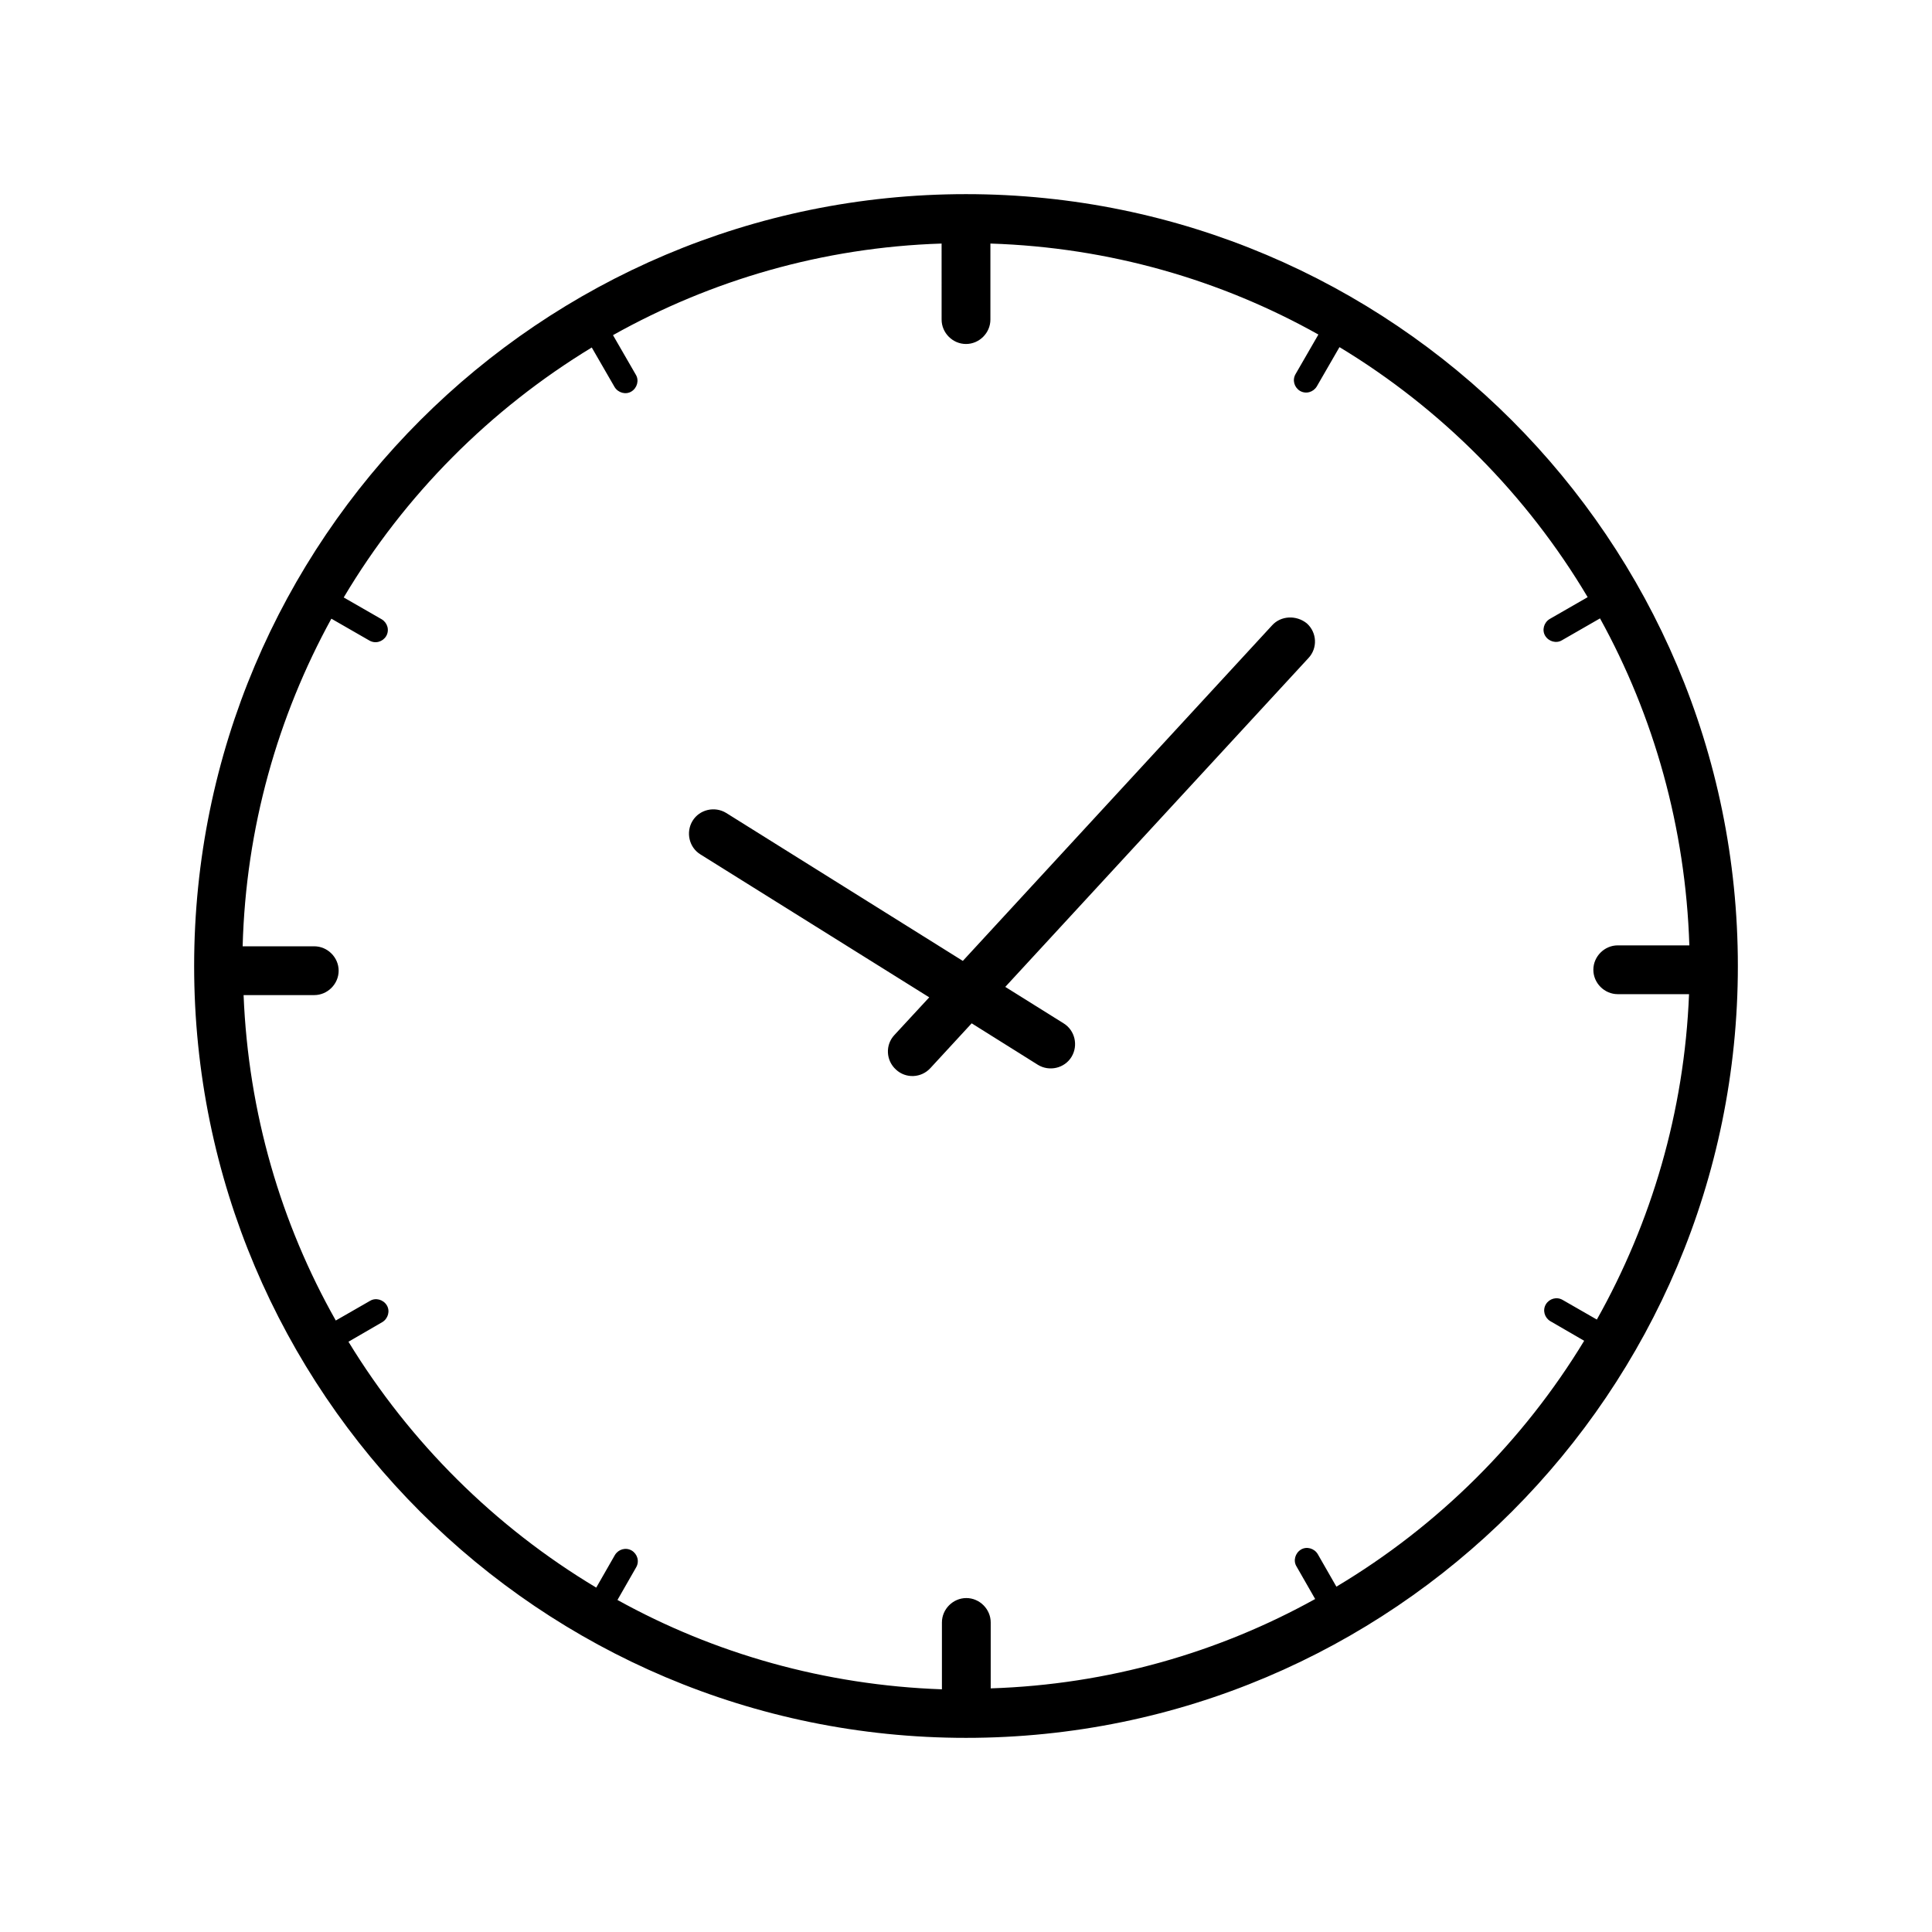
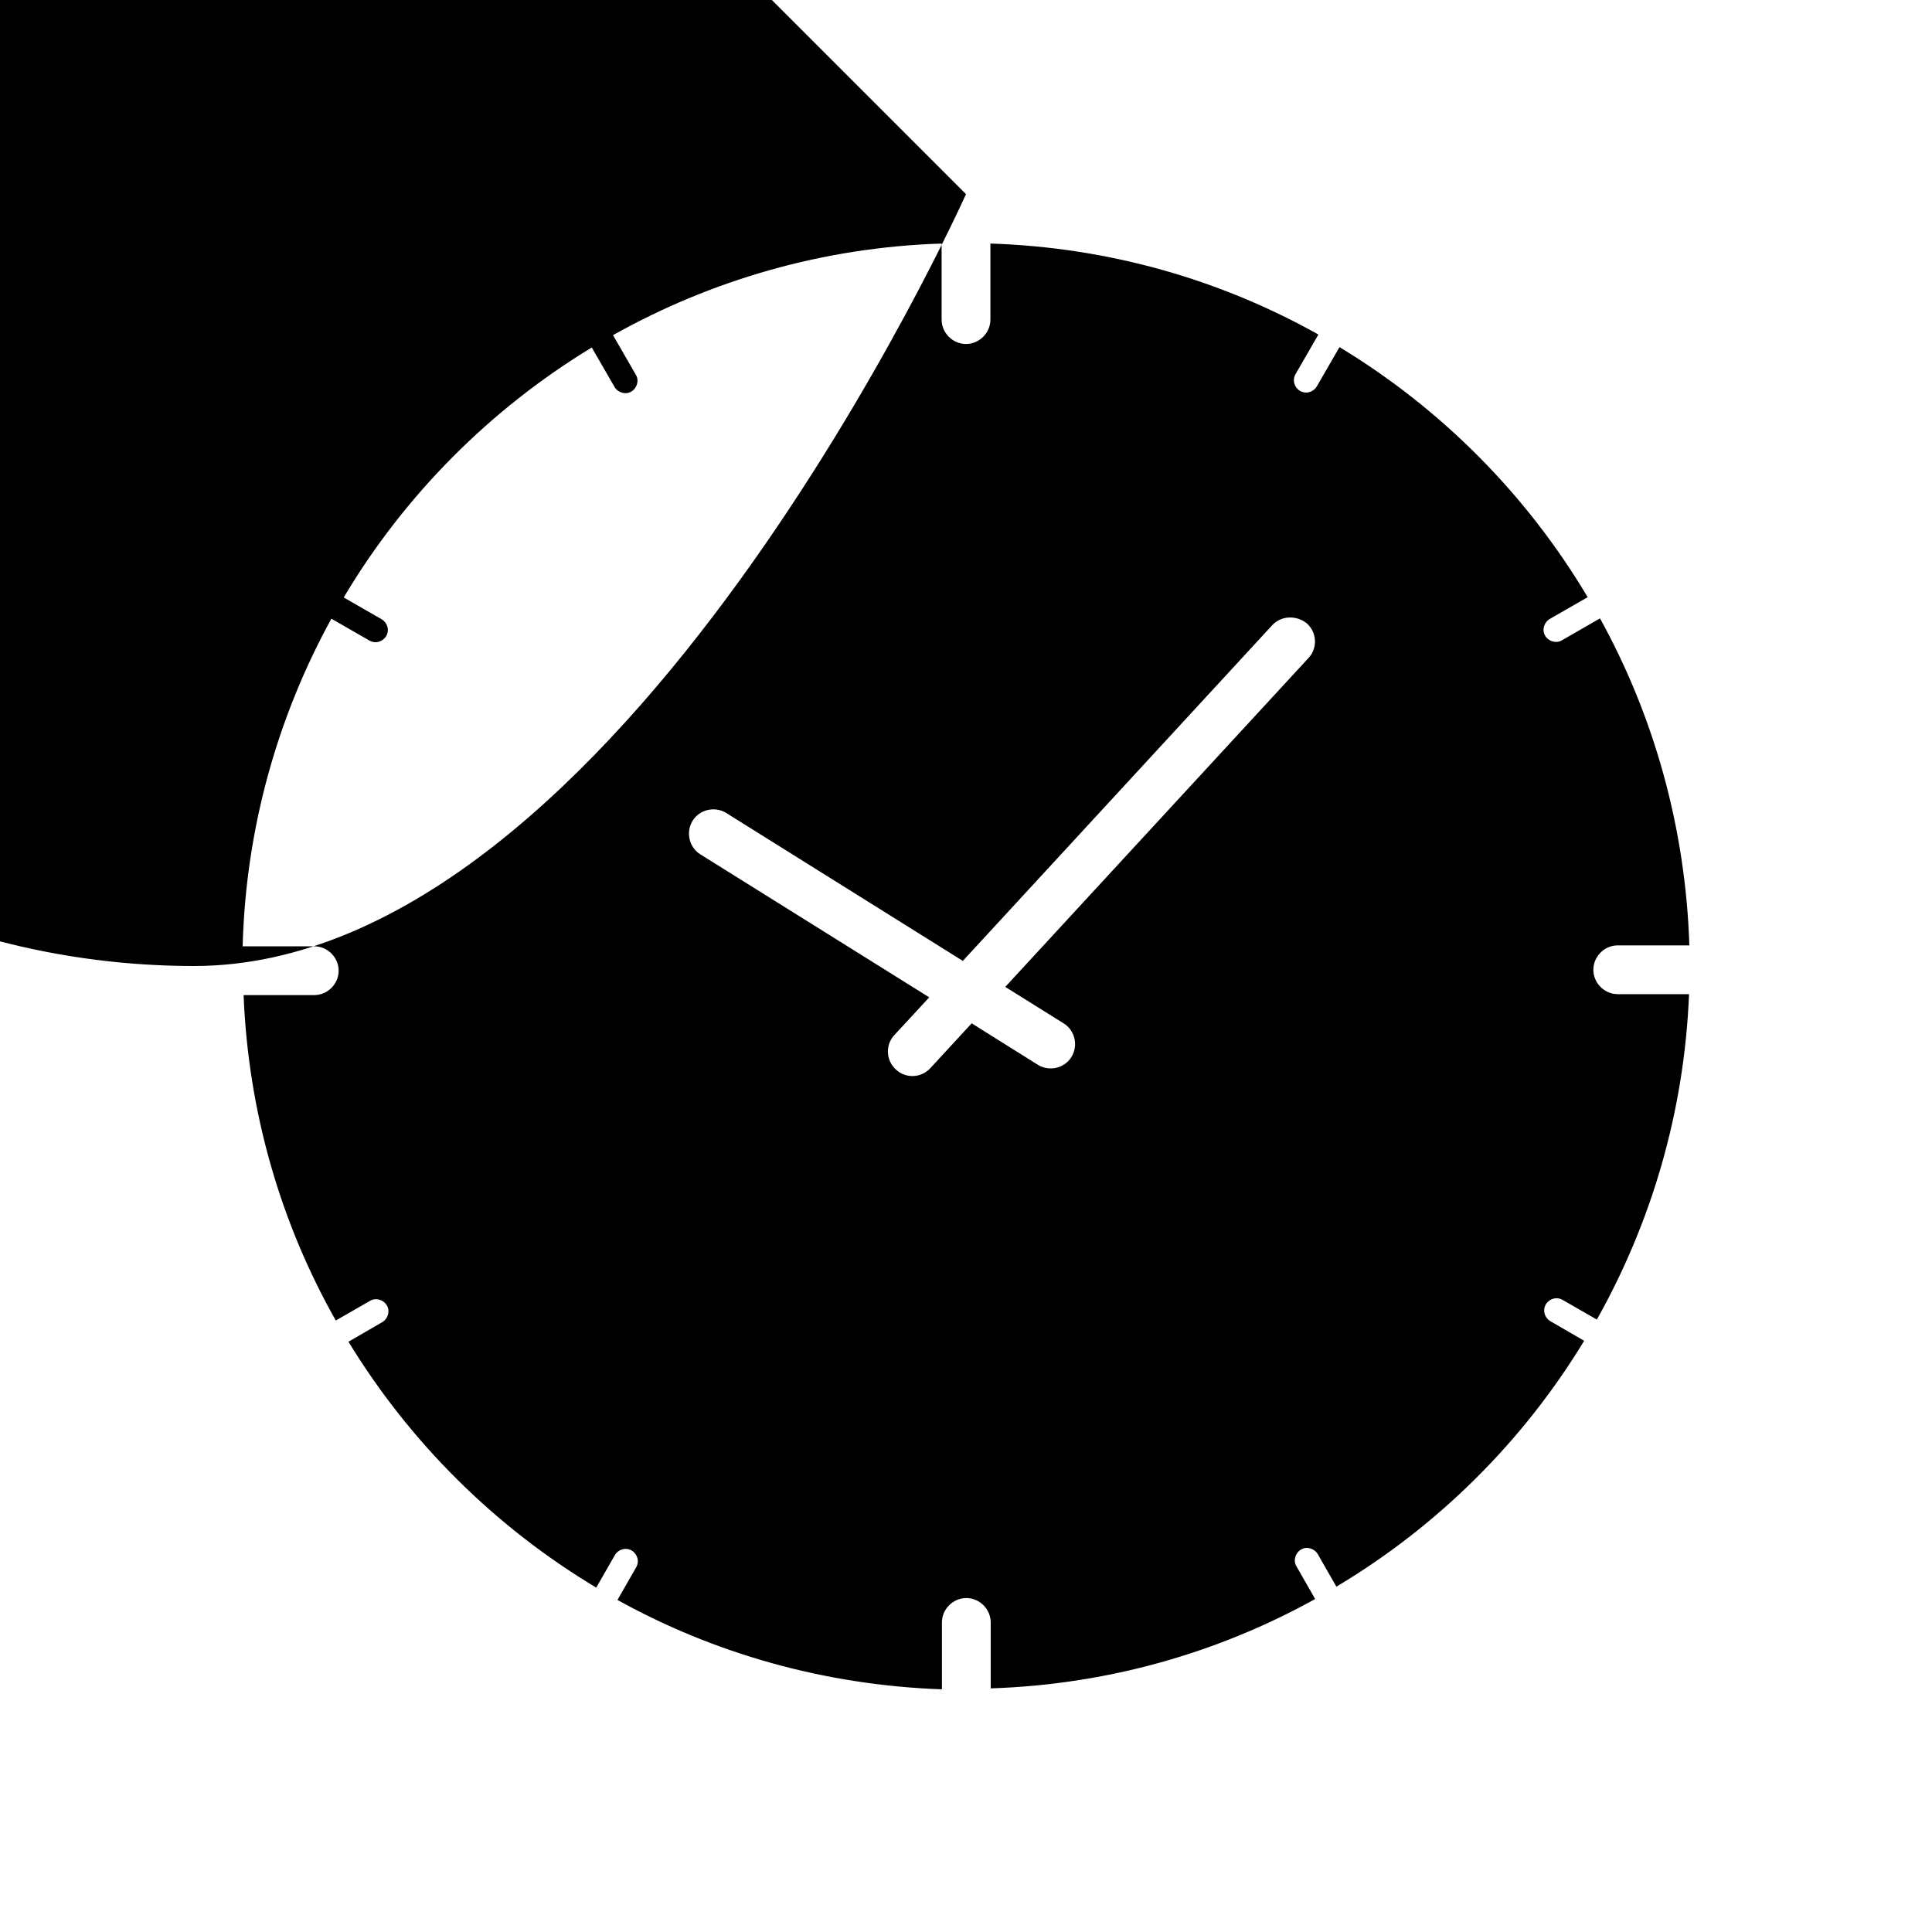
<svg xmlns="http://www.w3.org/2000/svg" fill="#000000" width="800px" height="800px" version="1.1" viewBox="144 144 512 512">
-   <path d="m400 195.45c112.94 0 204.55 91.609 204.55 204.55s-91.609 204.55-204.55 204.55-204.55-91.609-204.55-204.55 91.609-204.55 204.55-204.55zm168.02 112.43-10.078 5.793c-1.512 0.922-3.527 0.336-4.449-1.176-0.922-1.512-0.336-3.527 1.176-4.449l10.078-5.793c-16.121-27.121-38.793-49.961-65.746-66.25l-0.082 0.082-5.961 10.328c-0.922 1.512-2.856 2.098-4.449 1.176-1.512-0.922-2.098-2.856-1.176-4.449l5.961-10.328c0-0.082 0.082-0.082 0.082-0.168-25.781-14.445-55.34-23.094-86.91-24.102v20.152c0 3.527-2.938 6.465-6.465 6.465s-6.465-2.938-6.465-6.465l-0.004-20.152c-31.57 1.008-61.129 9.742-87.074 24.266 0 0.082 0.082 0.082 0.082 0.168l5.961 10.328c0.922 1.512 0.336 3.527-1.176 4.449s-3.527 0.336-4.449-1.176l-5.961-10.328s-0.082-0.082-0.082-0.168c-26.953 16.375-49.625 39.129-65.746 66.25l10.078 5.793c1.512 0.922 2.098 2.856 1.176 4.449-0.922 1.512-2.856 2.098-4.449 1.176l-10.078-5.793c-14.191 25.863-22.672 55.418-23.512 86.824h18.977c3.527 0 6.465 2.938 6.465 6.465s-2.938 6.465-6.465 6.465l-18.727 0.004c1.258 31.234 9.91 60.543 24.434 86.234l9.07-5.207c1.512-0.922 3.527-0.336 4.449 1.176s0.336 3.527-1.176 4.449l-8.984 5.207c16.289 26.703 38.879 49.121 65.664 65.16l4.953-8.648c0.922-1.512 2.856-2.098 4.449-1.176 1.512 0.922 2.098 2.856 1.176 4.449l-4.953 8.648c25.609 14.191 54.914 22.586 85.984 23.68v-17.719c0-3.527 2.938-6.465 6.465-6.465 3.527 0 6.465 2.938 6.465 6.465v17.469c31.152-1.008 60.375-9.488 85.984-23.68l-4.953-8.648c-0.922-1.512-0.336-3.527 1.176-4.449 1.512-0.922 3.527-0.336 4.449 1.176l4.953 8.648c26.871-16.039 49.457-38.457 65.664-65.16l-8.984-5.207c-1.512-0.922-2.098-2.856-1.176-4.449 0.922-1.512 2.856-2.098 4.449-1.176l9.07 5.207c14.441-25.695 23.176-55 24.434-86.234h-18.895c-3.527 0-6.465-2.938-6.465-6.465 0-3.527 2.938-6.465 6.465-6.465h18.977c-1.004-31.238-9.402-60.797-23.676-86.656zm-86.906 1.848-81.953 88.922-62.723-39.215c-3.023-1.848-7.055-0.922-8.902 2.098-1.848 3.023-0.922 7.055 2.098 8.902l60.625 37.871-9.238 9.992c-2.434 2.602-2.266 6.719 0.418 9.152 2.602 2.434 6.719 2.266 9.152-0.418l10.914-11.84 17.551 11c3.023 1.848 7.055 0.922 8.902-2.098 1.848-3.023 0.922-7.055-2.098-8.902l-15.449-9.656 80.359-87.16c2.434-2.602 2.266-6.719-0.418-9.152-2.773-2.269-6.887-2.102-9.238 0.504z" fill-rule="evenodd" />
+   <path d="m400 195.45s-91.609 204.55-204.55 204.55-204.55-91.609-204.55-204.55 91.609-204.55 204.55-204.55zm168.02 112.43-10.078 5.793c-1.512 0.922-3.527 0.336-4.449-1.176-0.922-1.512-0.336-3.527 1.176-4.449l10.078-5.793c-16.121-27.121-38.793-49.961-65.746-66.25l-0.082 0.082-5.961 10.328c-0.922 1.512-2.856 2.098-4.449 1.176-1.512-0.922-2.098-2.856-1.176-4.449l5.961-10.328c0-0.082 0.082-0.082 0.082-0.168-25.781-14.445-55.34-23.094-86.91-24.102v20.152c0 3.527-2.938 6.465-6.465 6.465s-6.465-2.938-6.465-6.465l-0.004-20.152c-31.57 1.008-61.129 9.742-87.074 24.266 0 0.082 0.082 0.082 0.082 0.168l5.961 10.328c0.922 1.512 0.336 3.527-1.176 4.449s-3.527 0.336-4.449-1.176l-5.961-10.328s-0.082-0.082-0.082-0.168c-26.953 16.375-49.625 39.129-65.746 66.25l10.078 5.793c1.512 0.922 2.098 2.856 1.176 4.449-0.922 1.512-2.856 2.098-4.449 1.176l-10.078-5.793c-14.191 25.863-22.672 55.418-23.512 86.824h18.977c3.527 0 6.465 2.938 6.465 6.465s-2.938 6.465-6.465 6.465l-18.727 0.004c1.258 31.234 9.91 60.543 24.434 86.234l9.07-5.207c1.512-0.922 3.527-0.336 4.449 1.176s0.336 3.527-1.176 4.449l-8.984 5.207c16.289 26.703 38.879 49.121 65.664 65.16l4.953-8.648c0.922-1.512 2.856-2.098 4.449-1.176 1.512 0.922 2.098 2.856 1.176 4.449l-4.953 8.648c25.609 14.191 54.914 22.586 85.984 23.68v-17.719c0-3.527 2.938-6.465 6.465-6.465 3.527 0 6.465 2.938 6.465 6.465v17.469c31.152-1.008 60.375-9.488 85.984-23.68l-4.953-8.648c-0.922-1.512-0.336-3.527 1.176-4.449 1.512-0.922 3.527-0.336 4.449 1.176l4.953 8.648c26.871-16.039 49.457-38.457 65.664-65.16l-8.984-5.207c-1.512-0.922-2.098-2.856-1.176-4.449 0.922-1.512 2.856-2.098 4.449-1.176l9.07 5.207c14.441-25.695 23.176-55 24.434-86.234h-18.895c-3.527 0-6.465-2.938-6.465-6.465 0-3.527 2.938-6.465 6.465-6.465h18.977c-1.004-31.238-9.402-60.797-23.676-86.656zm-86.906 1.848-81.953 88.922-62.723-39.215c-3.023-1.848-7.055-0.922-8.902 2.098-1.848 3.023-0.922 7.055 2.098 8.902l60.625 37.871-9.238 9.992c-2.434 2.602-2.266 6.719 0.418 9.152 2.602 2.434 6.719 2.266 9.152-0.418l10.914-11.84 17.551 11c3.023 1.848 7.055 0.922 8.902-2.098 1.848-3.023 0.922-7.055-2.098-8.902l-15.449-9.656 80.359-87.16c2.434-2.602 2.266-6.719-0.418-9.152-2.773-2.269-6.887-2.102-9.238 0.504z" fill-rule="evenodd" />
</svg>